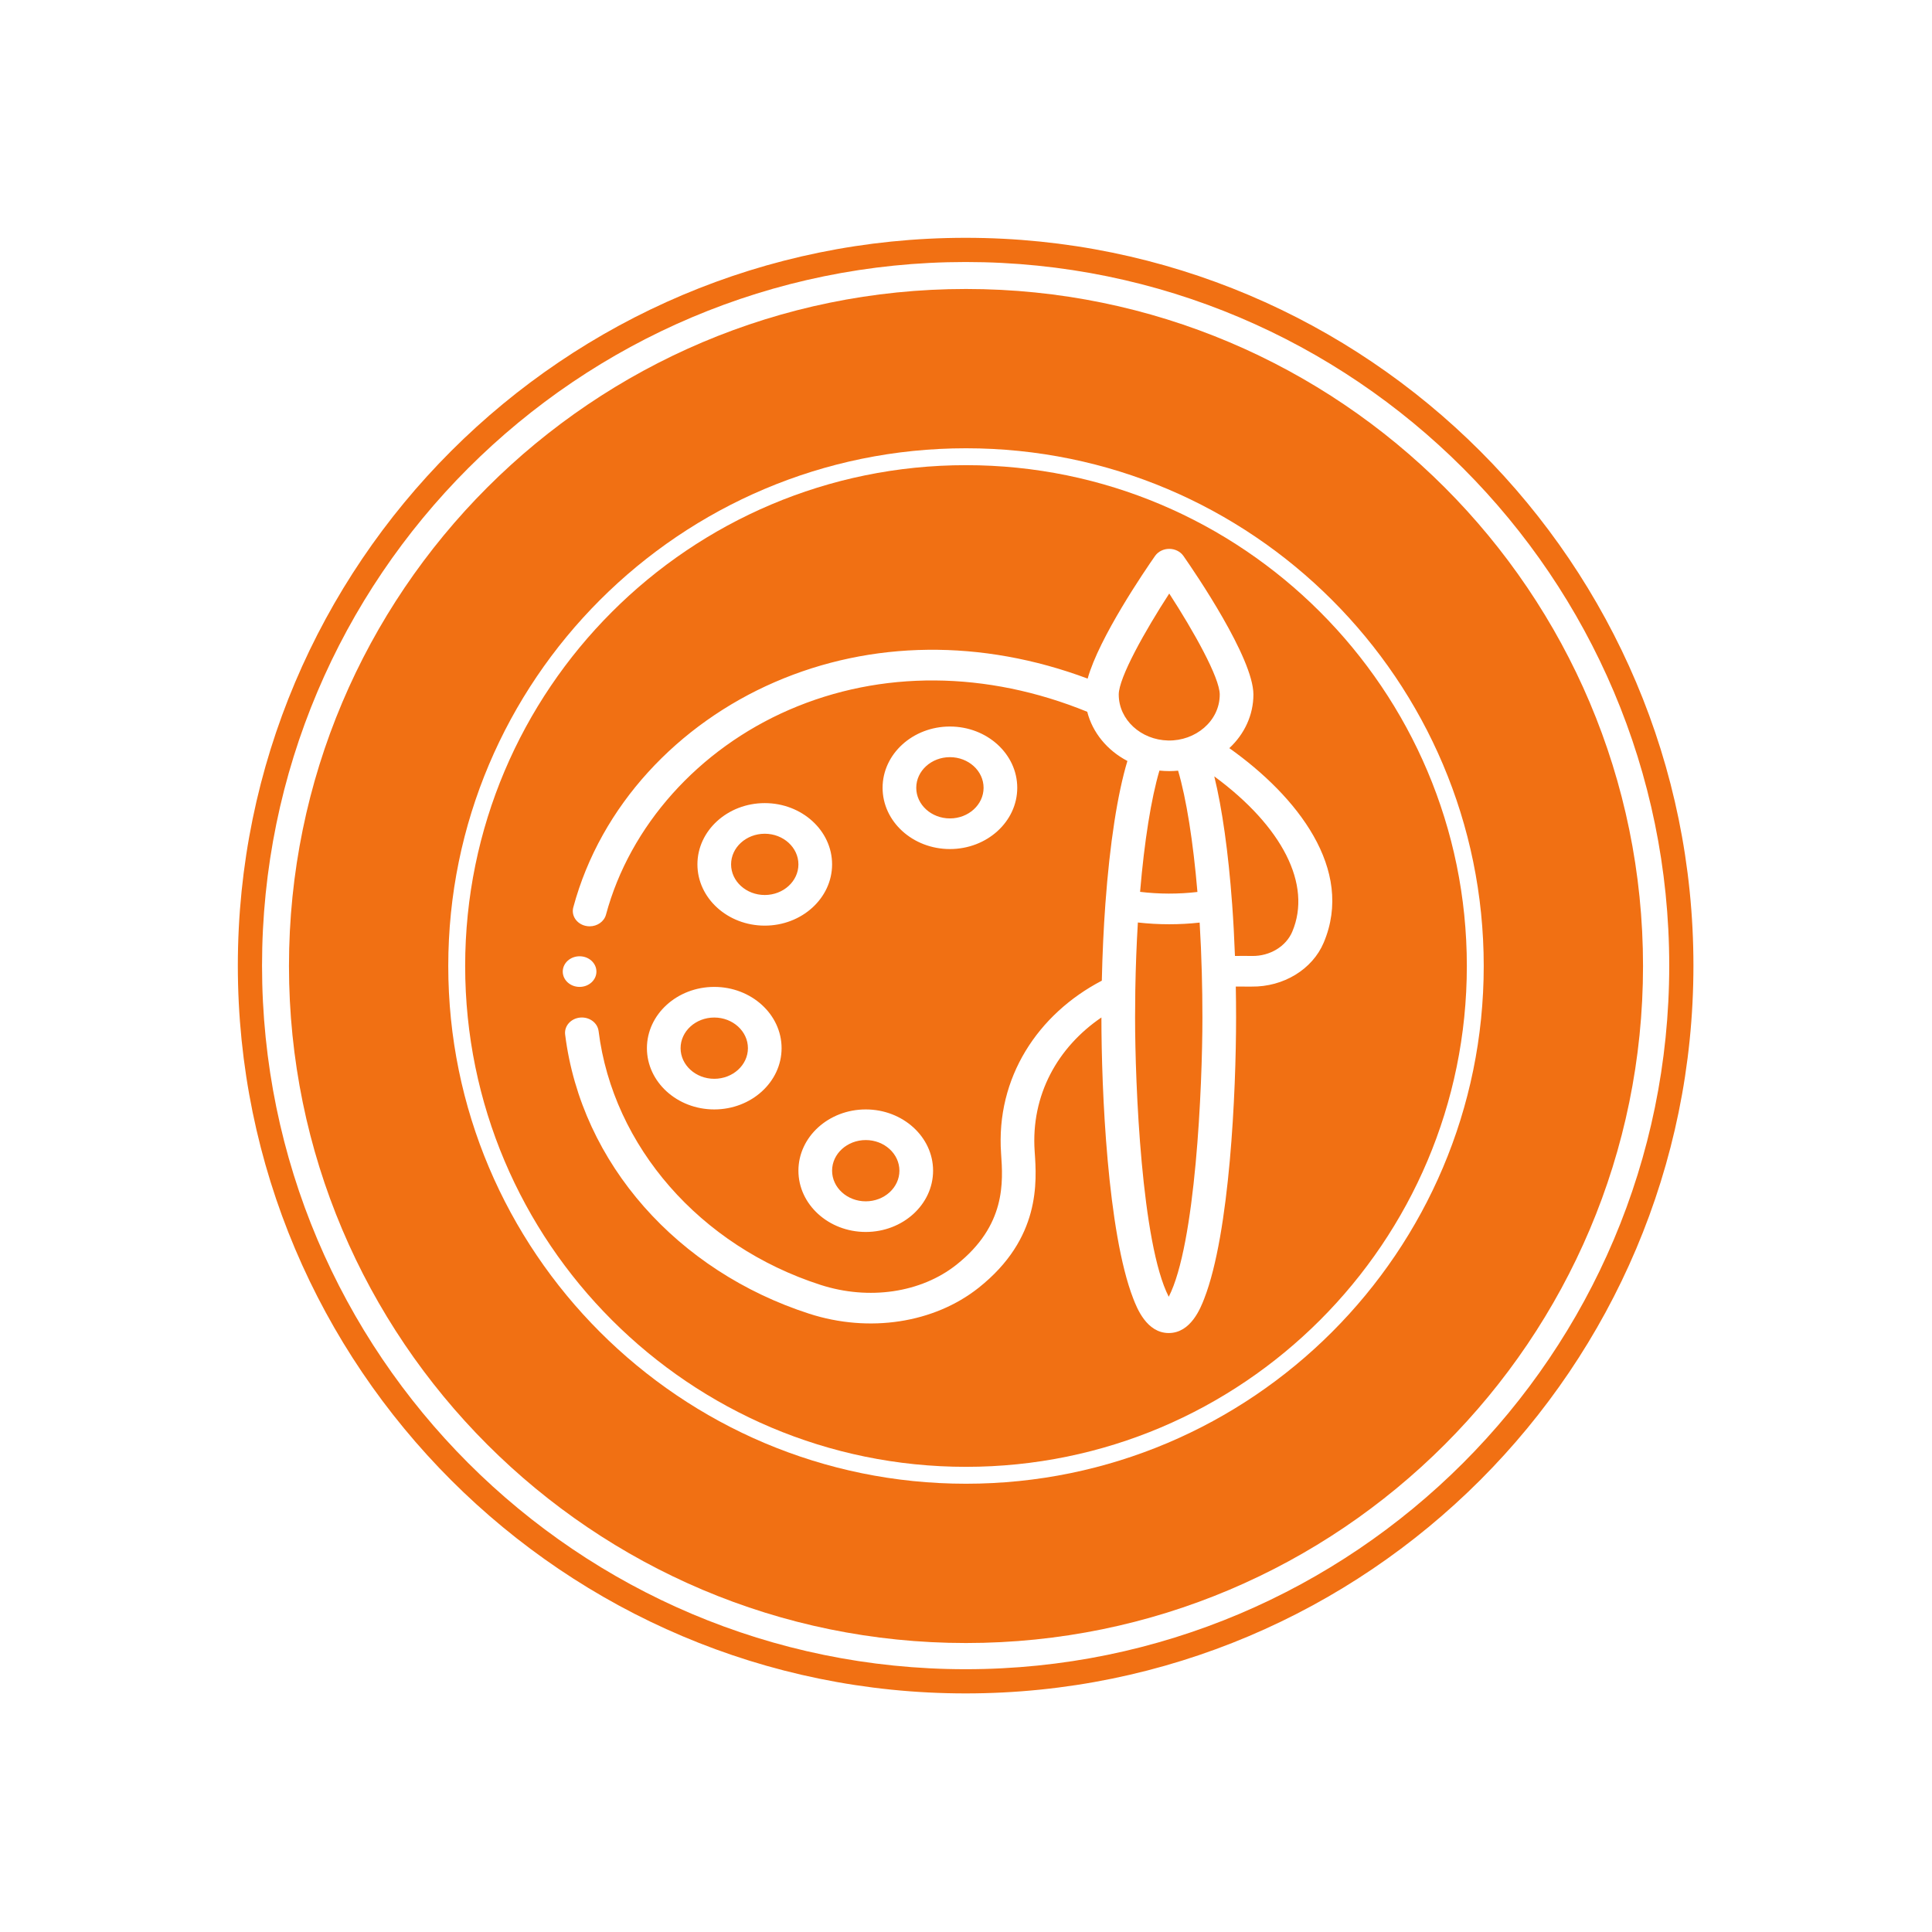
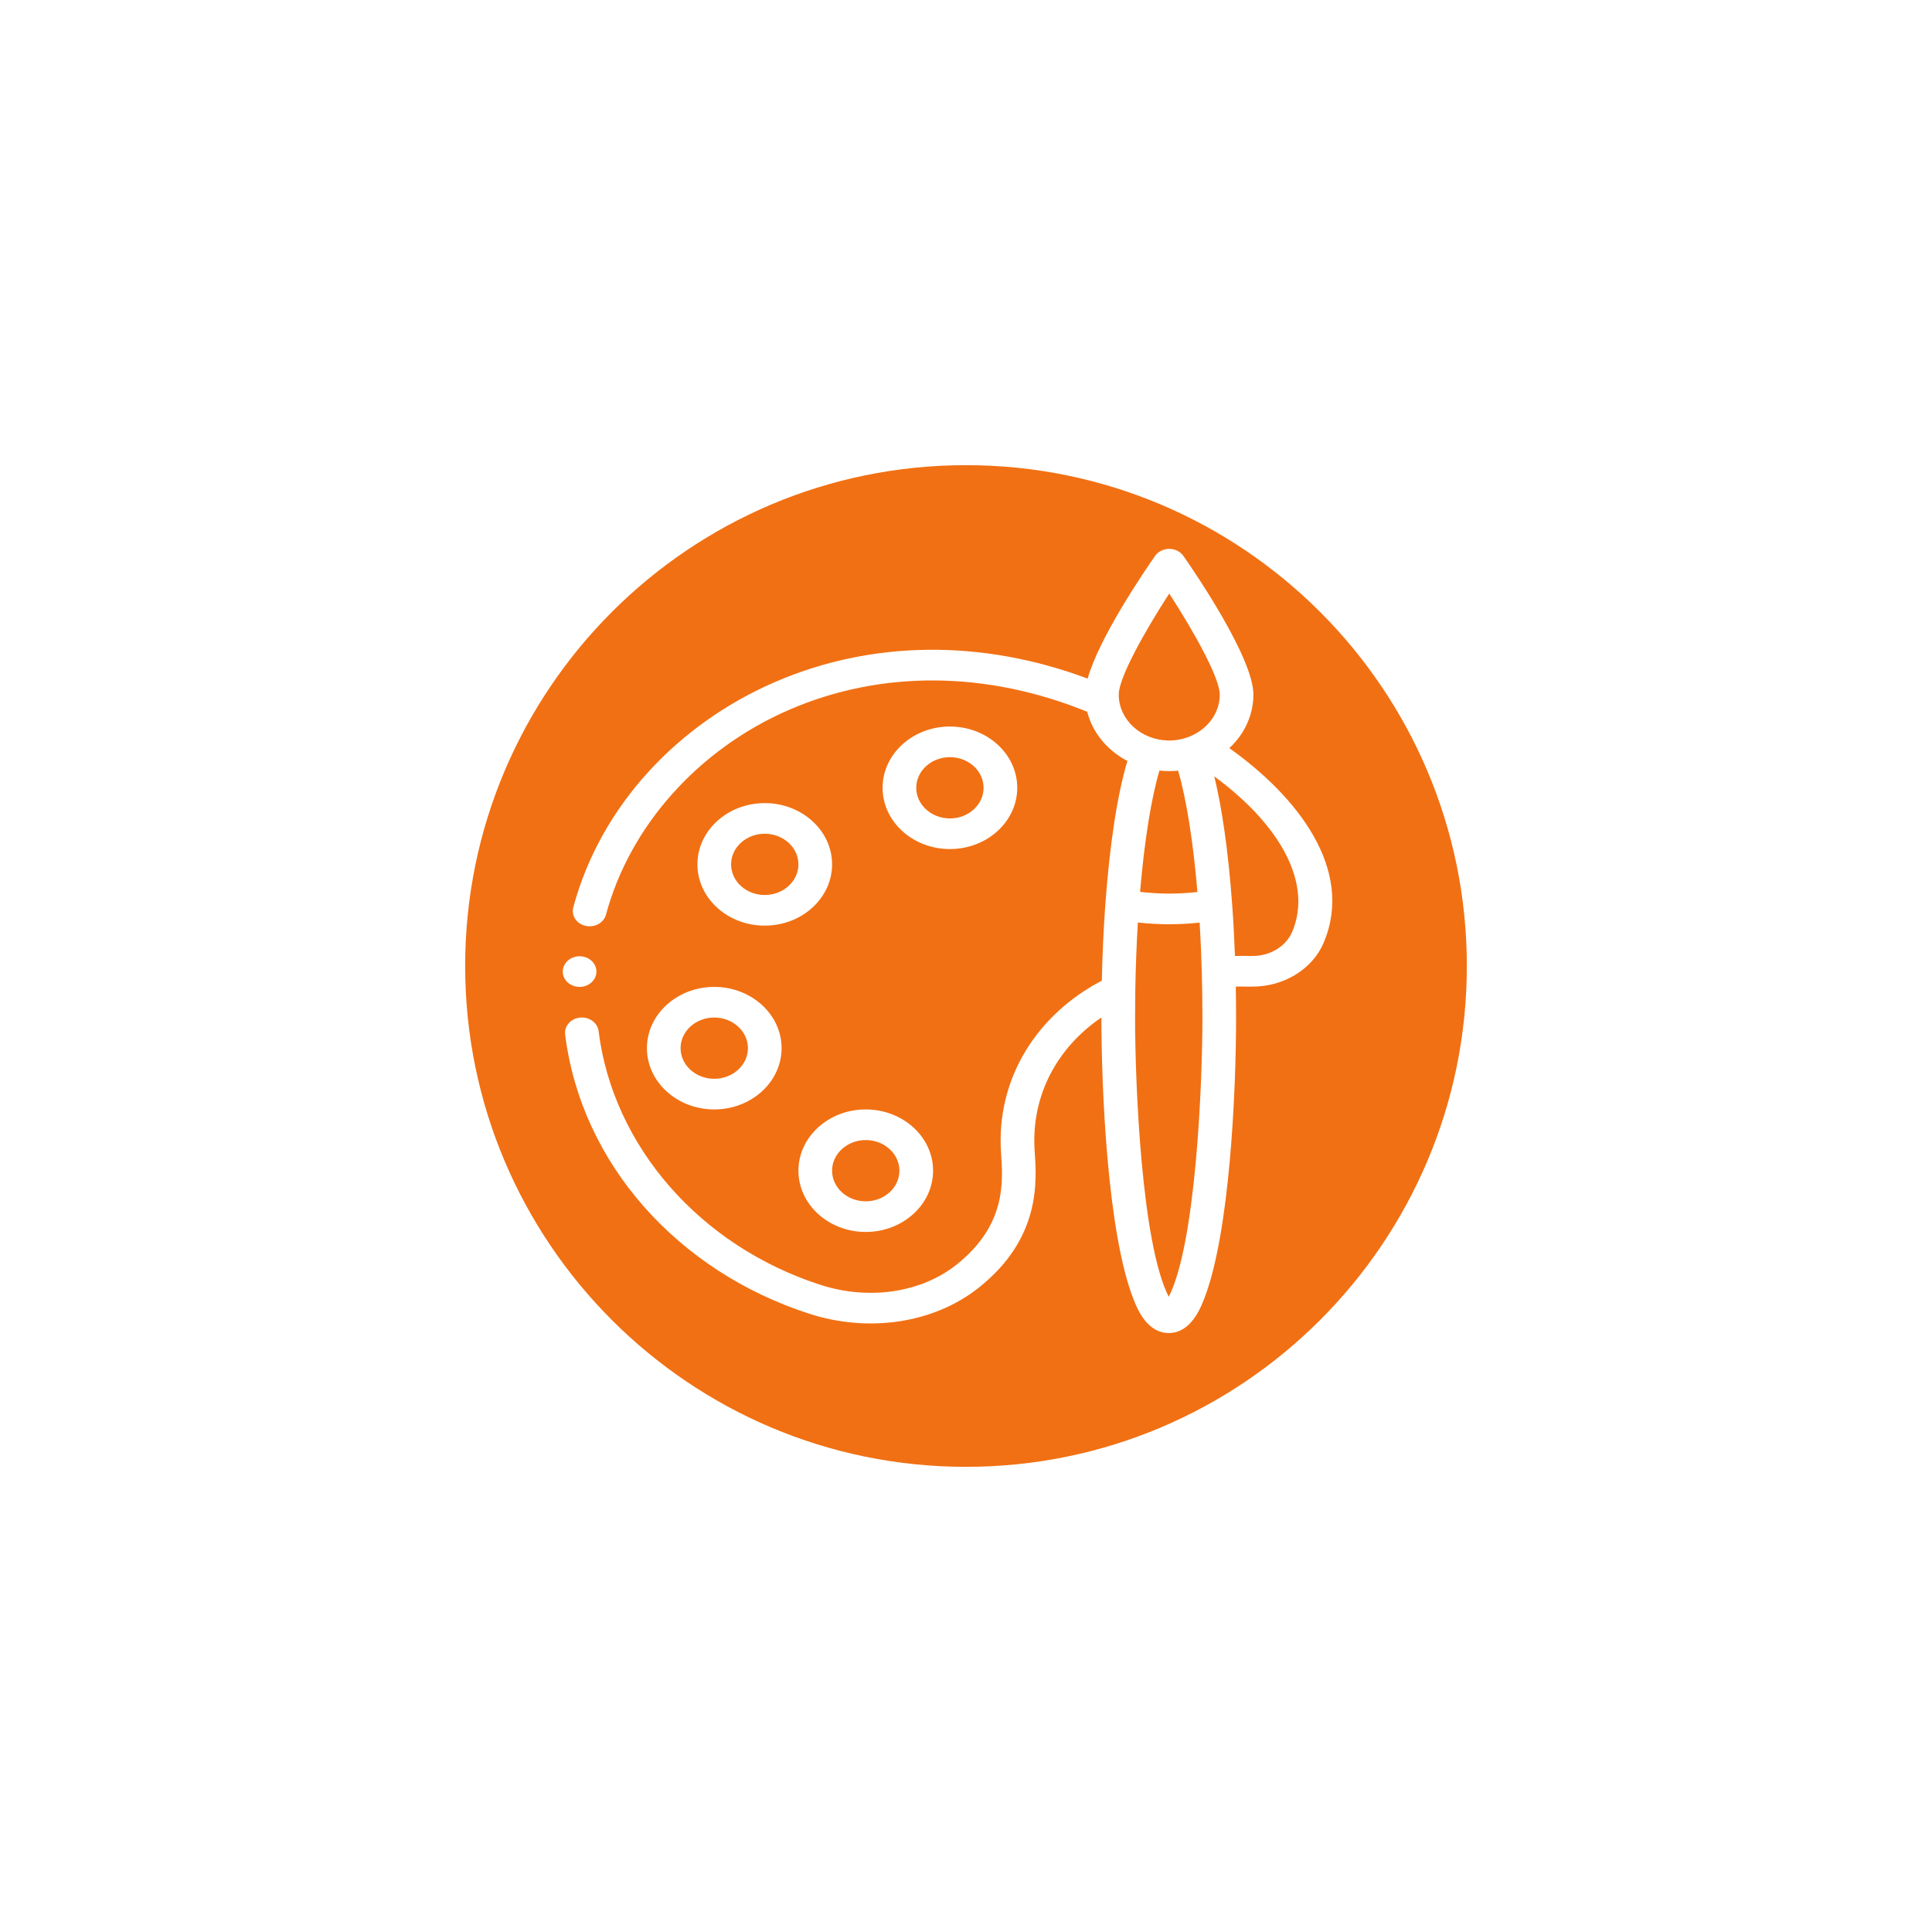
<svg xmlns="http://www.w3.org/2000/svg" width="100%" height="100%" viewBox="0 0 1000 1000" version="1.1" xml:space="preserve" style="fill-rule:evenodd;clip-rule:evenodd;stroke-linejoin:round;stroke-miterlimit:2;">
  <g>
    <g id="Livello3">
-       <path d="M500,240.767C643.075,240.767 759.233,356.925 759.233,500C759.233,643.075 643.075,759.233 500,759.233C356.925,759.233 240.767,643.075 240.767,500C240.767,356.925 356.925,240.767 500,240.767ZM648.762,359.484C648.762,340.62 618.6,296.434 612.553,287.771C610.954,285.478 608.178,284.091 605.197,284.091C602.214,284.091 599.438,285.478 597.842,287.771C592.557,295.341 568.874,330.024 562.967,351.243C508.208,330.774 451.127,331.33 401.005,353.068C351.167,374.678 310.975,416.72 296.735,469.646C295.589,473.904 298.45,478.191 303.126,479.231C303.821,479.386 304.52,479.46 305.206,479.46C309.124,479.46 312.687,477.037 313.662,473.416C326.041,427.406 361.496,387.763 408.504,367.377C456.03,346.769 510.643,347.172 562.756,368.417C565.491,379.177 573.088,388.417 583.544,393.875C578.415,410.859 574.421,436.64 572.151,467.72C571.23,480.335 570.606,493.727 570.299,507.596C537.214,524.869 515.424,557.736 518.155,596.992C519.189,611.825 520.75,634.243 495.082,654.6C476.75,669.145 449.762,673.145 424.661,665.038C362.358,644.917 317.287,593.361 309.83,533.686C309.287,529.337 304.963,526.215 300.19,526.705C295.408,527.199 291.974,531.127 292.516,535.477C300.882,602.443 350.952,658.056 418.837,679.977C449.869,690.002 483.471,684.845 506.537,666.552C538.684,641.05 536.641,611.736 535.543,595.986C533.511,566.731 547.523,541.984 570.091,526.64L570.091,526.671C570.091,564.218 573.252,637.799 586.555,672.106C588.448,676.992 593.48,689.977 604.942,689.977C616.41,689.977 621.444,676.992 623.336,672.106C636.553,638.013 639.793,564.975 639.793,526.671C639.793,521.229 639.742,515.874 639.643,510.652C642.333,510.618 645.058,510.615 647.82,510.655C664.318,510.876 679.309,501.738 685.15,487.9C701.164,449.948 671.401,412.144 636.294,387.238C644.172,379.937 648.762,370.021 648.762,359.484ZM604.942,671.202C590.865,643.806 587.516,561.291 587.516,526.674C587.516,522.244 587.629,512.495 587.632,512.47C587.834,500.394 588.283,488.67 588.959,477.481C594.33,478.086 599.762,478.393 605.197,478.393C610.466,478.393 615.732,478.105 620.936,477.53C621.444,485.976 621.818,494.651 622.05,503.429C622.262,510.869 622.367,518.688 622.367,526.674C622.367,562.372 618.825,644.19 604.942,671.202ZM413.261,605.949C413.261,623.433 428.896,637.659 448.112,637.659C467.331,637.659 482.963,623.433 482.963,605.949C482.963,588.465 467.331,574.239 448.112,574.239C428.896,574.239 413.261,588.465 413.261,605.949ZM465.538,605.949C465.538,614.69 457.722,621.804 448.112,621.804C438.502,621.804 430.687,614.69 430.687,605.949C430.687,597.206 438.502,590.094 448.112,590.094C457.722,590.094 465.538,597.206 465.538,605.949ZM334.846,542.529C334.846,560.013 350.481,574.239 369.697,574.239C388.916,574.239 404.549,560.013 404.549,542.529C404.549,525.045 388.916,510.819 369.697,510.819C350.481,510.819 334.846,525.045 334.846,542.529ZM369.697,526.674C379.306,526.674 387.123,533.786 387.123,542.529C387.123,551.27 379.306,558.384 369.697,558.384C360.088,558.384 352.272,551.27 352.272,542.529C352.272,533.786 360.088,526.674 369.697,526.674ZM308.707,502.892C308.707,507.27 304.807,510.819 299.995,510.819C295.183,510.819 291.282,507.27 291.282,502.892C291.282,498.511 295.183,494.964 299.995,494.964C304.807,494.964 308.707,498.511 308.707,502.892ZM668.884,482.219C665.652,489.873 657.283,494.946 648.093,494.806C645.099,494.763 642.132,494.763 639.21,494.803C638.872,485.61 638.381,476.562 637.747,467.813C637.743,467.76 637.734,467.707 637.727,467.655C635.789,441.123 632.587,418.461 628.509,401.842C663.773,427.812 679.156,457.875 668.884,482.219ZM395.835,415.687C376.619,415.687 360.984,429.913 360.984,447.397C360.984,464.88 376.619,479.107 395.835,479.107C415.055,479.107 430.687,464.88 430.687,447.397C430.687,429.913 415.055,415.687 395.835,415.687ZM395.835,463.252C386.226,463.252 378.41,456.14 378.41,447.397C378.41,438.657 386.226,431.542 395.835,431.542C405.445,431.542 413.261,438.657 413.261,447.397C413.261,456.14 405.445,463.252 395.835,463.252ZM605.197,399.121C606.736,399.121 608.267,399.041 609.781,398.895C614.05,413.412 617.583,435.538 619.786,461.679C609.982,462.826 599.909,462.805 590.105,461.62C592.304,435.483 595.843,413.366 600.12,398.849C601.798,399.028 603.493,399.121 605.197,399.121ZM526.527,407.759C526.527,390.276 510.895,376.049 491.676,376.049C472.46,376.049 456.825,390.276 456.825,407.759C456.825,425.243 472.46,439.469 491.676,439.469C510.895,439.469 526.527,425.243 526.527,407.759ZM474.25,407.759C474.25,399.019 482.066,391.904 491.676,391.904C501.289,391.904 509.101,399.019 509.101,407.759C509.101,416.503 501.289,423.614 491.676,423.614C482.066,423.614 474.25,416.503 474.25,407.759ZM605.197,307.215C617.768,326.576 631.336,350.76 631.336,359.484C631.336,373.248 618.766,383.57 604.648,383.282C590.606,382.994 579.06,372.565 579.06,359.484C579.06,350.76 592.625,326.576 605.197,307.215Z" style="fill:rgb(241,112,19);" />
+       <path d="M500,240.767C643.075,240.767 759.233,356.925 759.233,500C759.233,643.075 643.075,759.233 500,759.233C356.925,759.233 240.767,643.075 240.767,500C240.767,356.925 356.925,240.767 500,240.767ZM648.762,359.484C648.762,340.62 618.6,296.434 612.553,287.771C610.954,285.478 608.178,284.091 605.197,284.091C602.214,284.091 599.438,285.478 597.842,287.771C592.557,295.341 568.874,330.024 562.967,351.243C508.208,330.774 451.127,331.33 401.005,353.068C351.167,374.678 310.975,416.72 296.735,469.646C295.589,473.904 298.45,478.191 303.126,479.231C303.821,479.386 304.52,479.46 305.206,479.46C309.124,479.46 312.687,477.037 313.662,473.416C326.041,427.406 361.496,387.763 408.504,367.377C456.03,346.769 510.643,347.172 562.756,368.417C565.491,379.177 573.088,388.417 583.544,393.875C578.415,410.859 574.421,436.64 572.151,467.72C571.23,480.335 570.606,493.727 570.299,507.596C537.214,524.869 515.424,557.736 518.155,596.992C519.189,611.825 520.75,634.243 495.082,654.6C476.75,669.145 449.762,673.145 424.661,665.038C362.358,644.917 317.287,593.361 309.83,533.686C309.287,529.337 304.963,526.215 300.19,526.705C295.408,527.199 291.974,531.127 292.516,535.477C300.882,602.443 350.952,658.056 418.837,679.977C449.869,690.002 483.471,684.845 506.537,666.552C538.684,641.05 536.641,611.736 535.543,595.986C533.511,566.731 547.523,541.984 570.091,526.64L570.091,526.671C570.091,564.218 573.252,637.799 586.555,672.106C588.448,676.992 593.48,689.977 604.942,689.977C616.41,689.977 621.444,676.992 623.336,672.106C636.553,638.013 639.793,564.975 639.793,526.671C639.793,521.229 639.742,515.874 639.643,510.652C642.333,510.618 645.058,510.615 647.82,510.655C664.318,510.876 679.309,501.738 685.15,487.9C701.164,449.948 671.401,412.144 636.294,387.238C644.172,379.937 648.762,370.021 648.762,359.484ZM604.942,671.202C590.865,643.806 587.516,561.291 587.516,526.674C587.516,522.244 587.629,512.495 587.632,512.47C587.834,500.394 588.283,488.67 588.959,477.481C594.33,478.086 599.762,478.393 605.197,478.393C610.466,478.393 615.732,478.105 620.936,477.53C621.444,485.976 621.818,494.651 622.05,503.429C622.262,510.869 622.367,518.688 622.367,526.674C622.367,562.372 618.825,644.19 604.942,671.202ZM413.261,605.949C413.261,623.433 428.896,637.659 448.112,637.659C467.331,637.659 482.963,623.433 482.963,605.949C482.963,588.465 467.331,574.239 448.112,574.239C428.896,574.239 413.261,588.465 413.261,605.949M465.538,605.949C465.538,614.69 457.722,621.804 448.112,621.804C438.502,621.804 430.687,614.69 430.687,605.949C430.687,597.206 438.502,590.094 448.112,590.094C457.722,590.094 465.538,597.206 465.538,605.949ZM334.846,542.529C334.846,560.013 350.481,574.239 369.697,574.239C388.916,574.239 404.549,560.013 404.549,542.529C404.549,525.045 388.916,510.819 369.697,510.819C350.481,510.819 334.846,525.045 334.846,542.529ZM369.697,526.674C379.306,526.674 387.123,533.786 387.123,542.529C387.123,551.27 379.306,558.384 369.697,558.384C360.088,558.384 352.272,551.27 352.272,542.529C352.272,533.786 360.088,526.674 369.697,526.674ZM308.707,502.892C308.707,507.27 304.807,510.819 299.995,510.819C295.183,510.819 291.282,507.27 291.282,502.892C291.282,498.511 295.183,494.964 299.995,494.964C304.807,494.964 308.707,498.511 308.707,502.892ZM668.884,482.219C665.652,489.873 657.283,494.946 648.093,494.806C645.099,494.763 642.132,494.763 639.21,494.803C638.872,485.61 638.381,476.562 637.747,467.813C637.743,467.76 637.734,467.707 637.727,467.655C635.789,441.123 632.587,418.461 628.509,401.842C663.773,427.812 679.156,457.875 668.884,482.219ZM395.835,415.687C376.619,415.687 360.984,429.913 360.984,447.397C360.984,464.88 376.619,479.107 395.835,479.107C415.055,479.107 430.687,464.88 430.687,447.397C430.687,429.913 415.055,415.687 395.835,415.687ZM395.835,463.252C386.226,463.252 378.41,456.14 378.41,447.397C378.41,438.657 386.226,431.542 395.835,431.542C405.445,431.542 413.261,438.657 413.261,447.397C413.261,456.14 405.445,463.252 395.835,463.252ZM605.197,399.121C606.736,399.121 608.267,399.041 609.781,398.895C614.05,413.412 617.583,435.538 619.786,461.679C609.982,462.826 599.909,462.805 590.105,461.62C592.304,435.483 595.843,413.366 600.12,398.849C601.798,399.028 603.493,399.121 605.197,399.121ZM526.527,407.759C526.527,390.276 510.895,376.049 491.676,376.049C472.46,376.049 456.825,390.276 456.825,407.759C456.825,425.243 472.46,439.469 491.676,439.469C510.895,439.469 526.527,425.243 526.527,407.759ZM474.25,407.759C474.25,399.019 482.066,391.904 491.676,391.904C501.289,391.904 509.101,399.019 509.101,407.759C509.101,416.503 501.289,423.614 491.676,423.614C482.066,423.614 474.25,416.503 474.25,407.759ZM605.197,307.215C617.768,326.576 631.336,350.76 631.336,359.484C631.336,373.248 618.766,383.57 604.648,383.282C590.606,382.994 579.06,372.565 579.06,359.484C579.06,350.76 592.625,326.576 605.197,307.215Z" style="fill:rgb(241,112,19);" />
    </g>
    <g transform="matrix(1,0,0,1,22.514,-7.812)">
-       <path d="M477.486,157.386C670.891,157.386 827.912,314.407 827.912,507.812C827.912,701.218 670.891,858.239 477.486,858.239C284.08,858.239 127.06,701.218 127.06,507.812C127.06,314.407 284.08,157.386 477.486,157.386ZM477.486,239.835C625.387,239.835 745.463,359.912 745.463,507.812C745.463,655.713 625.387,775.79 477.486,775.79C329.585,775.79 209.508,655.713 209.508,507.812C209.508,359.912 329.585,239.835 477.486,239.835Z" style="fill:rgb(241,112,19);" />
-     </g>
+       </g>
    <g transform="matrix(1.075,0,0,1.075,-13.486,-46.099)">
-       <path d="M477.486,157.386C670.891,157.386 827.912,314.407 827.912,507.812C827.912,701.218 670.891,858.239 477.486,858.239C284.08,858.239 127.06,701.218 127.06,507.812C127.06,314.407 284.08,157.386 477.486,157.386ZM477.486,169.039C664.46,169.039 816.259,320.838 816.259,507.812C816.259,694.787 664.46,846.586 477.486,846.586C290.512,846.586 138.712,694.787 138.712,507.812C138.712,320.838 290.512,169.039 477.486,169.039Z" style="fill:rgb(241,112,19);" />
-     </g>
+       </g>
  </g>
</svg>